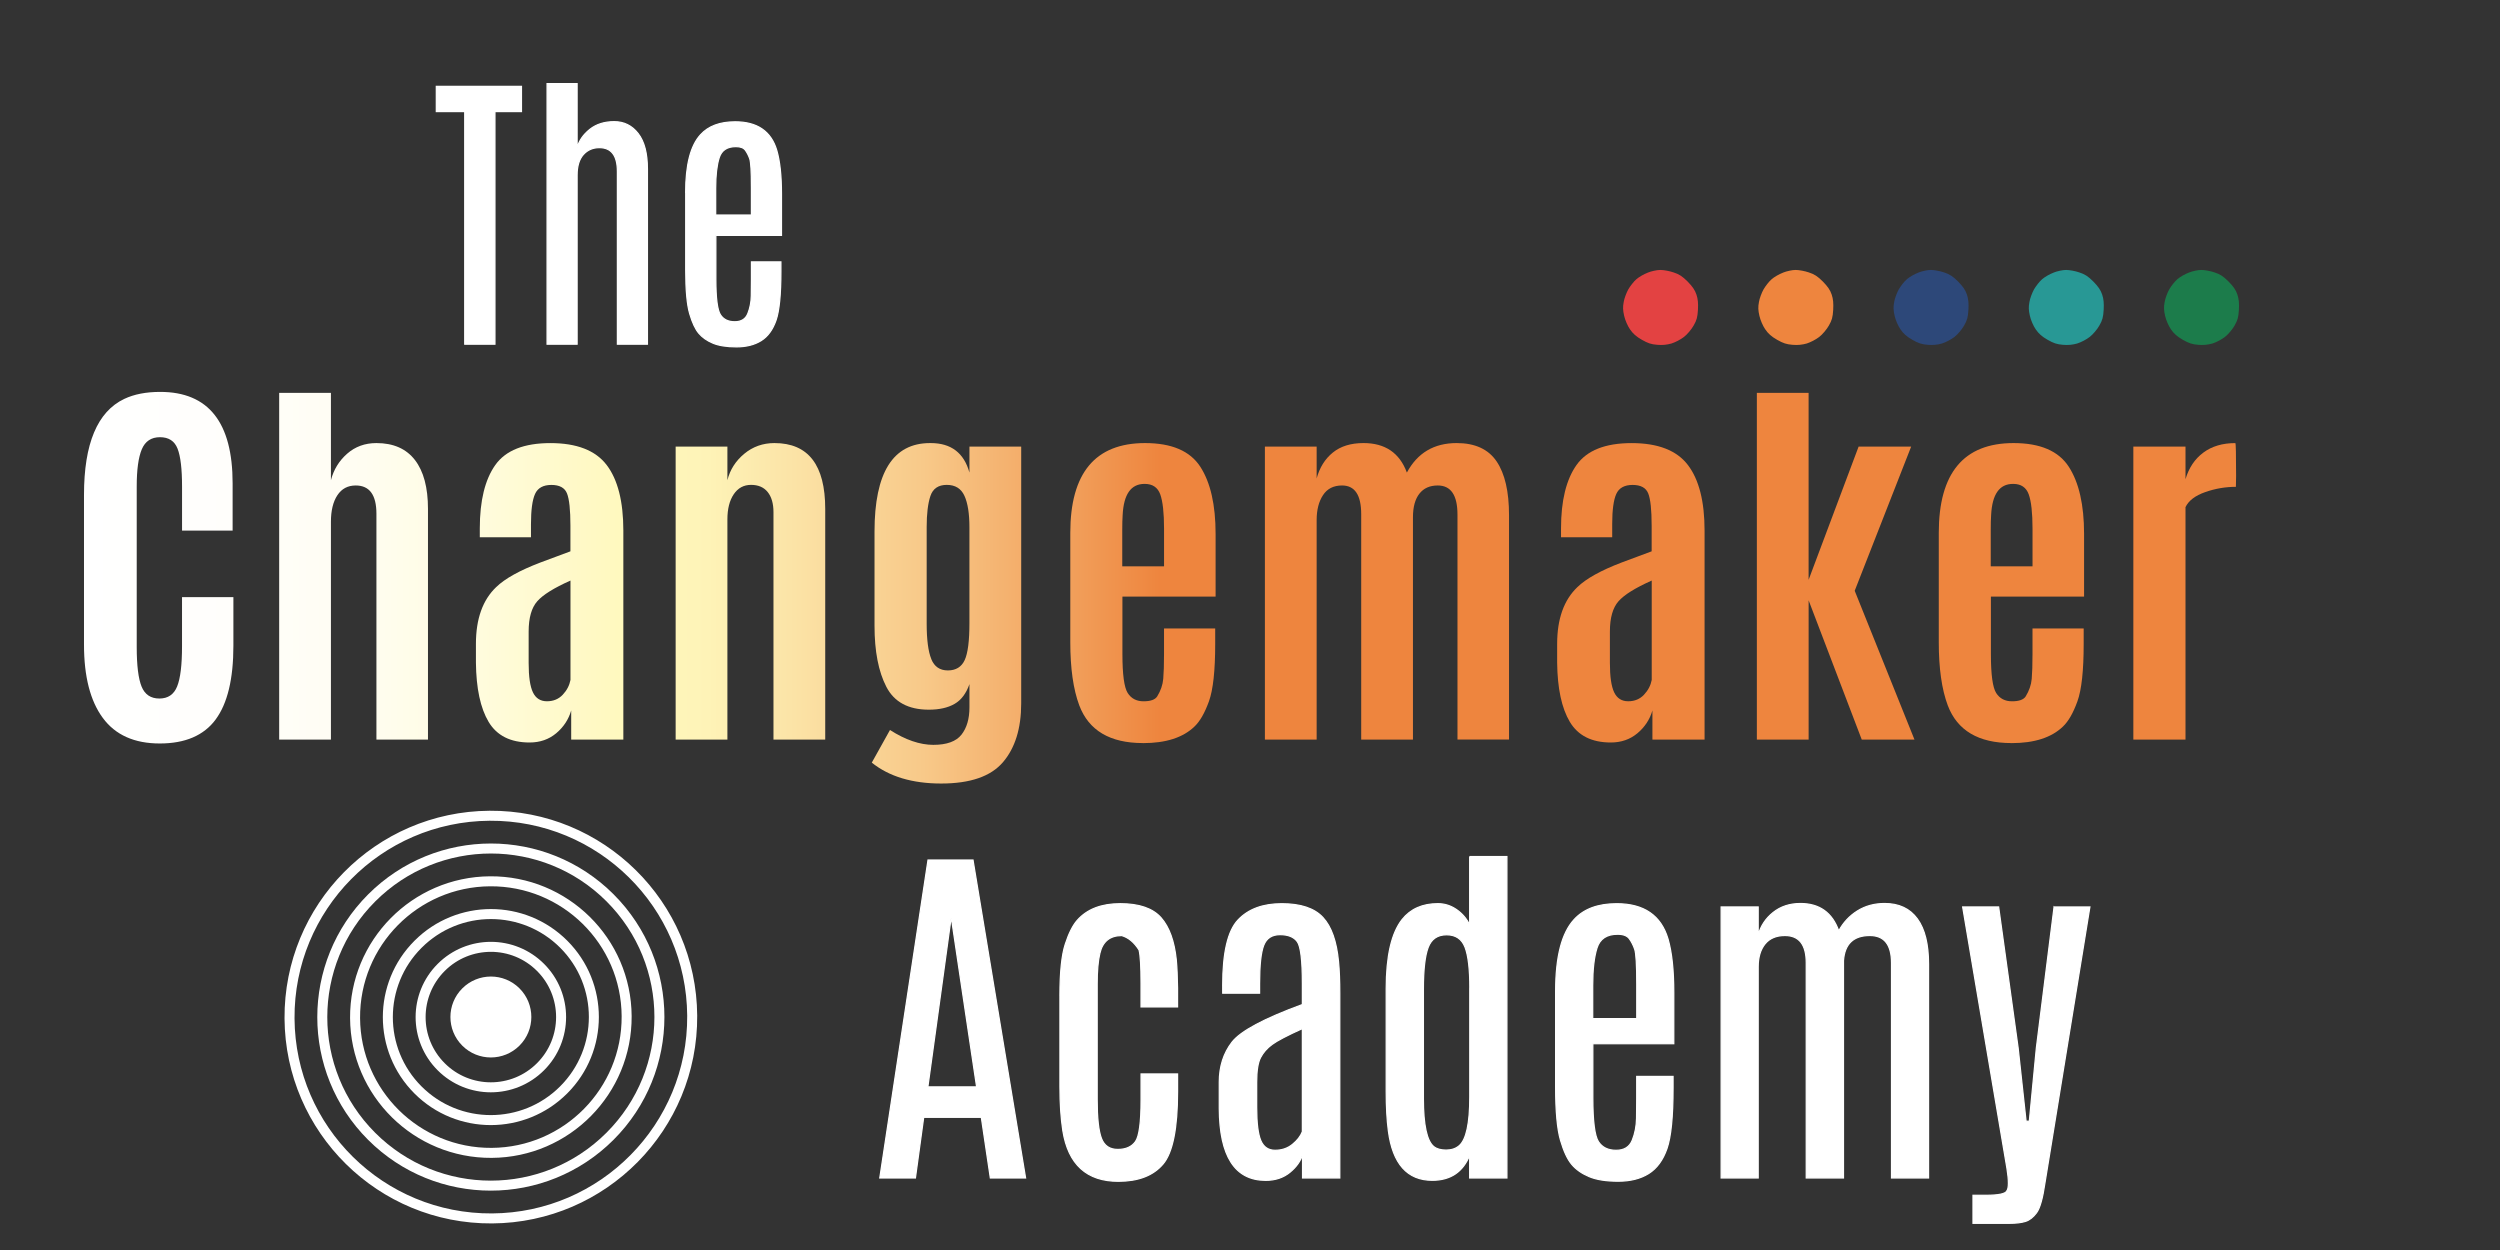
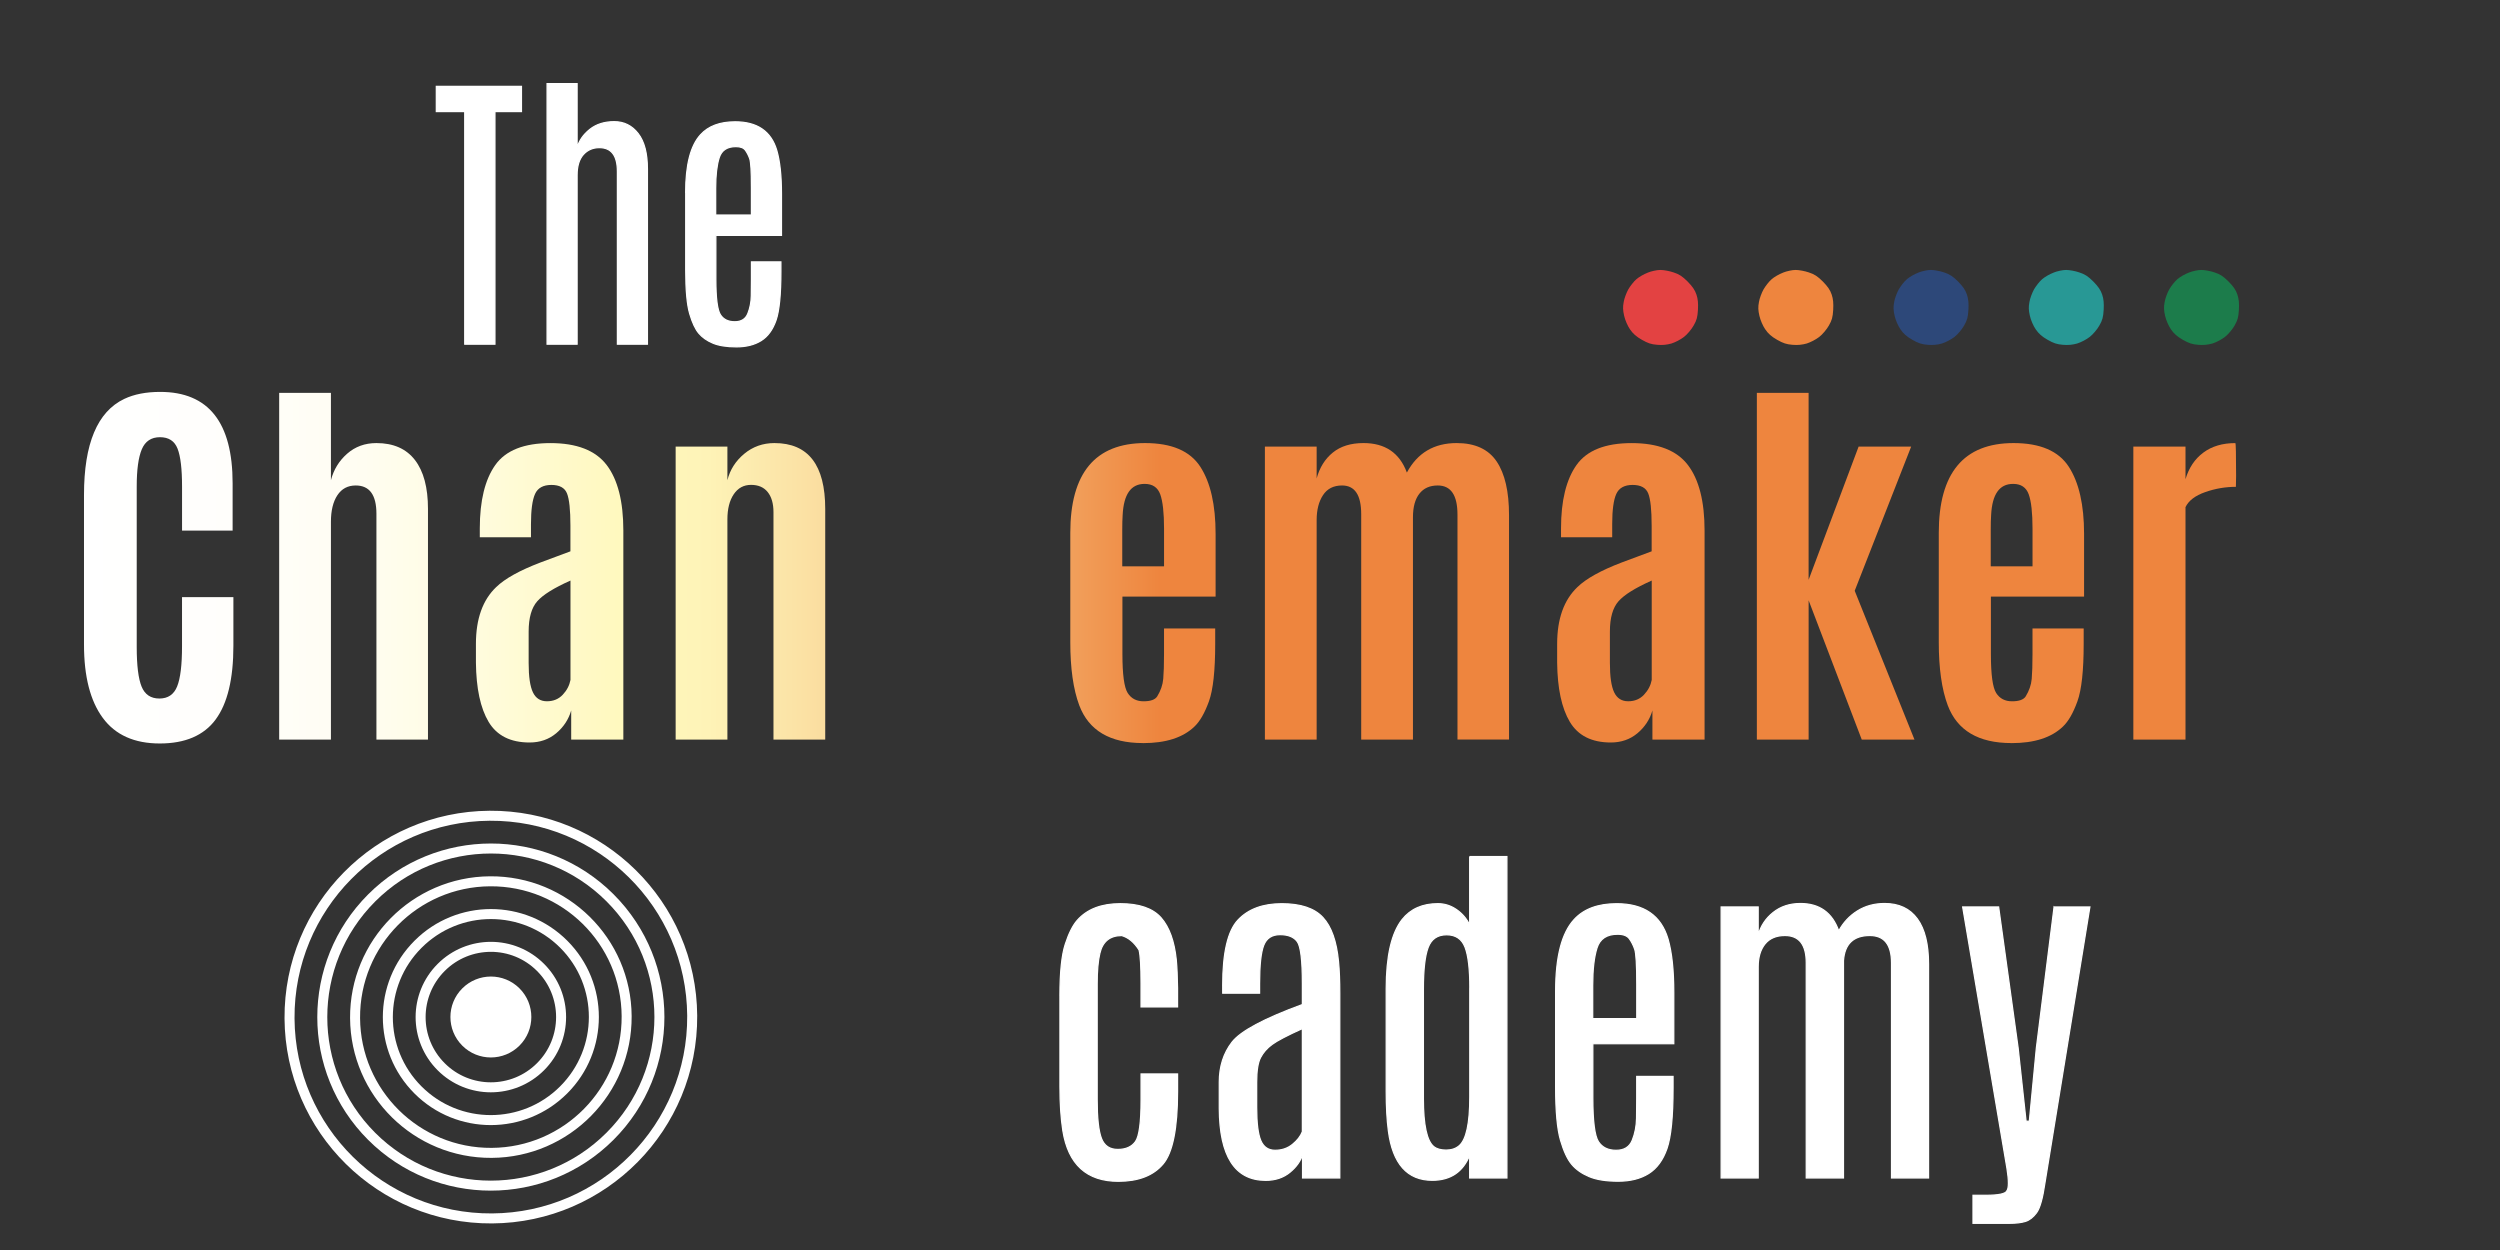
<svg xmlns="http://www.w3.org/2000/svg" id="C5_R4" data-name="C5 R4" viewBox="0 0 1000 500">
  <rect x="0" y="0" width="1000" height="500" fill="#333333" stroke="none" />
  <defs>
    <style>      .cls-1 {        fill: url(#New_Gradient_Swatch_7);      }      .cls-1, .cls-2, .cls-3, .cls-4, .cls-5, .cls-6, .cls-7 {        stroke-width: 0px;      }      .cls-8, .cls-9 {        fill: none;        stroke-linecap: round;        stroke-width: 4px;      }      .cls-8, .cls-9, .cls-10 {        stroke: #fff;      }      .cls-8, .cls-10 {        stroke-miterlimit: 10;      }      .cls-9 {        stroke-linejoin: round;      }      .cls-2 {        fill: #1c7c4b;      }      .cls-3 {        fill: #2d4879;      }      .cls-10 {        stroke-width: .5px;      }      .cls-10, .cls-4 {        fill: #fff;      }      .cls-5 {        fill: #e34242;      }      .cls-6 {        fill: #ee853e;      }      .cls-7 {        fill: #289895;      }    </style>
    <linearGradient id="New_Gradient_Swatch_7" data-name="New Gradient Swatch 7" x1="33.59" y1="235.08" x2="894.44" y2="235.08" gradientUnits="userSpaceOnUse">
      <stop offset="0" stop-color="#fff" />
      <stop offset=".07" stop-color="#fffefb" />
      <stop offset=".13" stop-color="#fffdf1" />
      <stop offset=".18" stop-color="#fffcdf" />
      <stop offset=".23" stop-color="#fff9c7" />
      <stop offset=".25" stop-color="#fff9be" />
      <stop offset=".29" stop-color="#fef3b7" />
      <stop offset=".33" stop-color="#fbe3a6" />
      <stop offset=".39" stop-color="#f8c989" />
      <stop offset=".45" stop-color="#f2a561" />
      <stop offset=".5" stop-color="#ee853e" />
    </linearGradient>
  </defs>
  <g id="WHITE_text" data-name="WHITE text">
    <g id="OUTLINE">
      <g id="Antonio_Font_copy_2" data-name="Antonio Font copy 2">
        <g>
          <g>
-             <path class="cls-10" d="M371.21,344h17.99l21.03,127.19h-14.09l-3.61-24.28h-23.05l-3.32,24.28h-14.24l19.29-127.19ZM371.14,434.76h19.51l-10.04-67.21h-.22l-9.25,67.21Z" />
            <path class="cls-10" d="M423.97,398.34c0-9.39.71-16.27,2.13-20.63,1.42-4.36,3.02-7.55,4.81-9.58,3.9-4.43,9.63-6.65,17.2-6.65s13.01,1.88,16.33,5.64c3.28,3.76,5.3,9.35,6.07,16.77.29,3.18.46,6.96.51,11.35v7.52h-14.6v-9.54c0-6.74-.27-11.15-.79-13.22-1.93-3.08-4.24-5.01-6.94-5.78-4.72,0-7.64,2.36-8.74,7.08-.72,2.99-1.08,7.11-1.08,12.36v46.11c0,7.42.57,12.61,1.7,15.57,1.13,2.96,3.31,4.44,6.54,4.44s5.59-1.05,7.08-3.14c1.49-2.1,2.24-7.62,2.24-16.58v-10.48h14.6v7.01c0,14.79-1.95,24.47-5.85,29.05-3.9,4.58-9.85,6.87-17.85,6.87-12.62,0-20.02-6.74-22.19-20.23-.77-4.96-1.16-10.84-1.16-17.63v-36.28Z" />
            <path class="cls-10" d="M489.08,394.15c0-13.1,2.05-21.82,6.14-26.16,4.09-4.34,9.92-6.5,17.49-6.5s13.04,1.83,16.44,5.49c3.4,3.66,5.48,9.54,6.25,17.63.34,3.47.51,7.73.51,12.79v73.78h-14.89v-9.39c-.77,2.6-2.46,4.98-5.06,7.12-2.6,2.14-5.83,3.22-9.68,3.22-12.29,0-18.48-9.59-18.57-28.76v-10.55c0-6.21,1.7-11.53,5.09-15.93s12.78-9.43,28.15-15.07v-8.38c0-9.3-.67-14.89-2.02-16.77-1.35-1.88-3.65-2.82-6.9-2.82s-5.43,1.42-6.54,4.26c-1.11,2.84-1.66,7.97-1.66,15.39v3.76h-14.74v-3.11ZM520.95,411.42c-6.07,2.75-10.12,4.87-12.14,6.36-2.02,1.49-3.55,3.24-4.59,5.24-1.04,2-1.55,5.29-1.55,9.86v10.04c0,6.31.55,10.76,1.66,13.33,1.11,2.58,3.01,3.87,5.71,3.87s5.01-.78,6.94-2.35c1.93-1.56,3.25-3.26,3.97-5.09v-41.26Z" />
            <path class="cls-10" d="M587.87,342.62h14.89v128.56h-14.89v-9.11c-2.7,6.7-7.68,10.04-14.96,10.04-9.97,0-15.83-6.58-17.56-19.73-.58-4.38-.87-9.68-.87-15.9v-40.97c0-13.05,2.12-22.28,6.36-27.68,3.37-4.24,8.14-6.36,14.31-6.36,2.7,0,5.19.79,7.48,2.38,2.29,1.59,4.03,3.64,5.24,6.14v-27.39ZM587.94,395.3c0-7.61-.64-13.08-1.92-16.4-1.28-3.32-3.73-4.99-7.37-4.99s-6.09,1.67-7.37,5.02c-1.28,3.35-1.92,8.92-1.92,16.73v43.79c0,10.6,1.4,17.01,4.19,19.22,1.16.92,2.79,1.37,4.91,1.37s3.85-.58,5.2-1.73c2.84-2.41,4.26-8.91,4.26-19.51v-43.5Z" />
            <path class="cls-10" d="M622.26,396.39c0-13.68,2.46-23.2,7.37-28.54,3.85-4.24,9.54-6.36,17.05-6.36,10.89,0,17.73,4.7,20.52,14.09,1.54,5.3,2.31,12.46,2.31,21.46v20.45h-32.38v21.61c0,9.39.75,15.25,2.24,17.56,1.49,2.31,3.85,3.47,7.08,3.47s5.38-1.35,6.47-4.05c1.08-2.7,1.65-5.62,1.7-8.78.05-3.15.07-5.82.07-7.99v-8.74h14.53v4.62c0,11.52-.81,19.58-2.42,24.21-1.61,4.62-4.06,7.96-7.33,10.01-3.28,2.05-7.33,3.07-12.18,3.07s-8.72-.61-11.63-1.84c-2.92-1.23-5.23-2.85-6.94-4.88-1.71-2.02-3.22-5.25-4.52-9.68-1.3-4.43-1.95-11.56-1.95-21.39v-38.3ZM654.71,393.64c0-7.71-.28-12.36-.83-13.95-.55-1.59-1.26-2.99-2.13-4.19-.87-1.2-2.43-1.81-4.7-1.81-4.34,0-7.08,1.82-8.24,5.46-1.16,3.64-1.73,8.64-1.73,15v13.3h17.63v-13.8Z" />
            <path class="cls-10" d="M703.27,374.06c1.01-3.66,3.01-6.68,6-9.07,2.99-2.38,6.62-3.58,10.91-3.58,7.61,0,12.72,3.66,15.32,10.98,1.83-3.37,4.32-6.04,7.48-8.02,3.16-1.97,6.78-2.96,10.88-2.96,5.73,0,10.09,2.05,13.08,6.14,2.99,4.1,4.48,10.12,4.48,18.07v85.56h-14.81v-86c0-7.32-2.89-10.98-8.67-10.98-6.55,0-10.07,3.35-10.55,10.04v86.94h-14.89v-86.07c0-7.27-2.84-10.91-8.53-10.91-3.47,0-6.12,1.12-7.95,3.36-1.83,2.24-2.75,5.31-2.75,9.21v84.41h-14.81v-108.4h14.81v11.27Z" />
            <path class="cls-10" d="M821.64,362.79h14.31l-17.99,110.49c-.87,6.02-1.98,9.95-3.32,11.78-1.35,1.83-2.84,3-4.48,3.5-1.64.51-3.78.76-6.43.76h-14.53v-11.2h5.13c5.06,0,7.85-.58,8.38-1.73.43-.53.65-1.57.65-3.11s-.19-3.52-.58-5.93l-17.71-104.57h14.38l7.8,56.37,3.18,29.34h1.3l2.82-29.34,7.08-56.37Z" />
          </g>
          <g>
            <path class="cls-1" d="M86.25,287.82c-4.74,6.38-12.19,9.57-22.34,9.57s-17.75-3.4-22.77-10.2c-5.03-6.8-7.54-16.58-7.54-29.34v-59.92c0-20.47,5.36-33.25,16.09-38.36,3.96-1.88,8.75-2.81,14.38-2.81,19.32,0,28.98,12.19,28.98,36.56v18.91h-20.23v-17.58c0-7.08-.6-12.15-1.8-15.2-1.2-3.05-3.54-4.57-7.03-4.57s-5.91,1.62-7.27,4.84c-1.36,3.23-2.03,8.18-2.03,14.84v64.22c0,7.4.65,12.68,1.95,15.86,1.3,3.18,3.67,4.77,7.11,4.77s5.81-1.61,7.11-4.84c1.3-3.23,1.95-8.57,1.95-16.02v-19.69h20.55v19.45c0,13.28-2.37,23.11-7.11,29.49Z" />
            <path class="cls-1" d="M111.67,295.83v-138.67h20.7v34.92c1.09-4.22,3.25-7.75,6.48-10.59,3.23-2.84,7.13-4.26,11.72-4.26,6.77,0,11.9,2.25,15.39,6.76,3.49,4.51,5.23,11.03,5.23,19.57v92.27h-20.62v-90.31c0-7.55-2.76-11.33-8.28-11.33-3.18,0-5.62,1.3-7.34,3.91-1.72,2.6-2.58,6.15-2.58,10.62v87.11h-20.7Z" />
            <path class="cls-1" d="M211.86,297c-7.66,0-13.12-2.75-16.41-8.24-3.28-5.49-4.97-13.4-5.08-23.71v-7.5c0-10,2.71-17.58,8.12-22.73,3.49-3.38,9.4-6.67,17.73-9.84,1.51-.57,3.61-1.35,6.29-2.34,2.68-.99,4.57-1.69,5.66-2.11v-10.23c0-6.35-.46-10.66-1.37-12.93-.91-2.27-3-3.4-6.25-3.4s-5.43,1.2-6.52,3.59c-1.09,2.4-1.64,6.43-1.64,12.11v5.23h-20.47v-3.52c0-11.09,2.07-19.56,6.21-25.39,4.14-5.83,11.48-8.75,22.03-8.75s18.05,2.92,22.5,8.75c4.45,5.83,6.68,14.58,6.68,26.25v83.59h-20.86v-11.64c-1.04,3.59-3.04,6.63-5.98,9.1-2.94,2.47-6.5,3.71-10.66,3.71ZM228.18,232.23c-6.56,2.92-10.99,5.68-13.28,8.28-2.29,2.6-3.44,6.64-3.44,12.11v12.58c0,5.47.57,9.39,1.72,11.76,1.14,2.37,3.01,3.55,5.59,3.55s4.69-.87,6.33-2.62c1.64-1.74,2.67-3.71,3.09-5.9v-39.77Z" />
            <path class="cls-1" d="M309.78,177.23c13.54,0,20.31,8.78,20.31,26.33v92.27h-20.7v-91.02c0-3.38-.77-6.04-2.3-7.97-1.54-1.93-3.76-2.89-6.68-2.89s-5.22,1.25-6.91,3.75c-1.69,2.5-2.54,5.86-2.54,10.08v88.05h-20.7v-117.19h20.7v13.44c1.04-4.17,3.28-7.68,6.72-10.55,3.44-2.86,7.47-4.3,12.11-4.3Z" />
-             <path class="cls-1" d="M408.48,281.37c0,10-2.44,17.84-7.3,23.52-4.87,5.68-13.1,8.52-24.69,8.52s-20.85-2.79-27.77-8.36l7.27-13.05c6.2,3.96,11.98,5.94,17.34,5.94s9.11-1.36,11.25-4.06c2.13-2.71,3.2-6.35,3.2-10.94v-9.3c-1.3,3.75-3.29,6.39-5.98,7.93-2.68,1.54-6.11,2.3-10.27,2.3-8.18,0-13.84-3.05-16.99-9.14-3.15-6.09-4.73-14.22-4.73-24.38v-37.73c0-23.59,7.39-35.39,22.19-35.39h.31c8.12,0,13.28,3.93,15.47,11.8v-10.39h20.7v102.73ZM372.5,263.6c1.22,3.05,3.44,4.57,6.64,4.57s5.44-1.37,6.72-4.1c1.28-2.73,1.91-7.67,1.91-14.8v-38.36c0-5.47-.66-9.66-1.99-12.58-1.33-2.92-3.69-4.38-7.07-4.38s-5.57,1.5-6.56,4.49c-.99,3-1.48,7.12-1.48,12.38v38.59c0,6.41.61,11.13,1.84,14.18Z" />
            <path class="cls-1" d="M457.18,297.23c-13.18,0-21.67-5.03-25.47-15.08-2.4-6.41-3.59-14.84-3.59-25.31v-43.67c0-23.96,9.97-35.94,29.92-35.94,10.62,0,17.98,3.15,22.07,9.45,4.09,6.3,6.13,15.26,6.13,26.88v25.08h-37.27v23.05c0,8.12.7,13.29,2.11,15.51,1.41,2.21,3.52,3.32,6.33,3.32s4.63-.65,5.47-1.95c1.41-2.29,2.21-4.63,2.42-7.03.21-2.4.31-5.68.31-9.84v-10.31h20.47v6.25c0,10.62-.83,18.26-2.5,22.89-1.67,4.64-3.59,8-5.78,10.08-4.58,4.43-11.46,6.64-20.62,6.64ZM448.9,226.53h16.72v-15c0-6.41-.51-11-1.52-13.79-1.02-2.79-3.09-4.18-6.21-4.18h-.08c-5.42,0-8.33,4.14-8.75,12.42-.11,1.56-.16,3.59-.16,6.09v14.45Z" />
            <path class="cls-1" d="M582.99,295.83v-90c0-7.76-2.63-11.64-7.89-11.64-3.18,0-5.62,1.09-7.34,3.28s-2.58,5.34-2.58,9.45v88.91h-20.7v-90.16c0-7.66-2.55-11.48-7.66-11.48-3.39,0-5.93,1.29-7.62,3.87-1.69,2.58-2.54,5.9-2.54,9.96v87.81h-20.7v-117.19h20.7v12.73c1.2-4.38,3.36-7.83,6.48-10.35,3.12-2.53,7.21-3.79,12.27-3.79,8.64,0,14.43,3.93,17.34,11.8,4.22-7.86,10.86-11.8,19.92-11.8,7.34,0,12.67,2.45,15.98,7.34,3.31,4.9,4.96,12.06,4.96,21.48v89.77h-20.62Z" />
            <path class="cls-1" d="M644.35,297c-7.66,0-13.12-2.75-16.41-8.24-3.28-5.49-4.97-13.4-5.08-23.71v-7.5c0-10,2.71-17.58,8.12-22.73,3.49-3.38,9.4-6.67,17.73-9.84,1.51-.57,3.61-1.35,6.29-2.34,2.68-.99,4.57-1.69,5.66-2.11v-10.23c0-6.35-.46-10.66-1.37-12.93-.91-2.27-3-3.4-6.25-3.4s-5.43,1.2-6.52,3.59c-1.09,2.4-1.64,6.43-1.64,12.11v5.23h-20.47v-3.52c0-11.09,2.07-19.56,6.21-25.39,4.14-5.83,11.48-8.75,22.03-8.75s18.05,2.92,22.5,8.75c4.45,5.83,6.68,14.58,6.68,26.25v83.59h-20.86v-11.64c-1.04,3.59-3.04,6.63-5.98,9.1-2.94,2.47-6.5,3.71-10.66,3.71ZM660.68,232.23c-6.56,2.92-10.99,5.68-13.28,8.28-2.29,2.6-3.44,6.64-3.44,12.11v12.58c0,5.47.57,9.39,1.72,11.76,1.14,2.37,3.01,3.55,5.59,3.55s4.69-.87,6.33-2.62c1.64-1.74,2.67-3.71,3.09-5.9v-39.77Z" />
            <path class="cls-1" d="M702.74,295.83v-138.67h20.7v74.77l20-53.28h21.02l-22.58,57.66,23.91,59.53h-21.09l-21.25-55.7v55.7h-20.7Z" />
            <path class="cls-1" d="M804.57,297.23c-13.18,0-21.67-5.03-25.47-15.08-2.4-6.41-3.59-14.84-3.59-25.31v-43.67c0-23.96,9.97-35.94,29.92-35.94,10.62,0,17.98,3.15,22.07,9.45,4.09,6.3,6.13,15.26,6.13,26.88v25.08h-37.27v23.05c0,8.12.7,13.29,2.11,15.51,1.41,2.21,3.52,3.32,6.33,3.32s4.63-.65,5.47-1.95c1.41-2.29,2.21-4.63,2.42-7.03.21-2.4.31-5.68.31-9.84v-10.31h20.47v6.25c0,10.62-.83,18.26-2.5,22.89-1.67,4.64-3.59,8-5.78,10.08-4.58,4.43-11.46,6.64-20.62,6.64ZM796.29,226.53h16.72v-15c0-6.41-.51-11-1.52-13.79-1.02-2.79-3.09-4.18-6.21-4.18h-.08c-5.42,0-8.33,4.14-8.75,12.42-.11,1.56-.16,3.59-.16,6.09v14.45Z" />
            <path class="cls-1" d="M894.13,177.23c.21,0,.31,4.38.31,13.12l-.08,4.38c-4.17,0-8.26.7-12.27,2.11-4.01,1.41-6.64,3.41-7.89,6.02v92.97h-20.86v-117.19h20.86v13.05c1.35-4.58,3.74-8.14,7.15-10.66,3.41-2.53,7.67-3.79,12.77-3.79Z" />
          </g>
          <g>
            <path class="cls-10" d="M174.54,34.55h34.04v10.08h-10.61v93.05h-12.07V44.63h-11.37v-10.08Z" />
            <path class="cls-10" d="M218.83,33.44h12.01v25.66c.82-2.85,2.52-5.3,5.1-7.35s5.83-3.08,9.76-3.08,7.12,1.59,9.58,4.78c2.46,3.18,3.69,7.9,3.69,14.15v70.08h-12.01v-69.08c0-6.37-2.4-9.55-7.21-9.55-2.62,0-4.76.93-6.42,2.78-1.66,1.86-2.49,4.6-2.49,8.23v67.62h-12.01V33.44Z" />
            <path class="cls-10" d="M274.26,77.03c0-11.09,1.99-18.81,5.98-23.14,3.12-3.44,7.73-5.16,13.83-5.16,8.83,0,14.38,3.81,16.64,11.43,1.25,4.3,1.88,10.1,1.88,17.4v16.58h-26.25v17.52c0,7.62.61,12.36,1.82,14.24,1.21,1.88,3.12,2.81,5.74,2.81s4.37-1.09,5.24-3.28c.88-2.19,1.34-4.56,1.38-7.12.04-2.56.06-4.72.06-6.47v-7.09h11.78v3.75c0,9.34-.65,15.88-1.96,19.63-1.31,3.75-3.29,6.46-5.95,8.12-2.66,1.66-5.95,2.49-9.87,2.49s-7.07-.5-9.43-1.49c-2.36-1-4.24-2.31-5.62-3.96-1.39-1.64-2.61-4.26-3.66-7.85-1.05-3.59-1.58-9.38-1.58-17.34v-31.05ZM300.57,74.81c0-6.25-.23-10.02-.67-11.31-.45-1.29-1.03-2.42-1.73-3.4-.7-.98-1.97-1.46-3.81-1.46-3.52,0-5.74,1.48-6.68,4.42-.94,2.95-1.41,7-1.41,12.16v10.78h14.3v-11.19Z" />
          </g>
        </g>
      </g>
    </g>
    <g id="SYMBOL_THRIVING_DOTS" data-name="SYMBOL + THRIVING DOTS">
      <g>
        <path class="cls-8" d="M276.88,406.28c.29,44.48-35.53,80.78-80.01,81.09-44.48.31-80.77-35.5-81.06-79.98-.29-44.48,35.53-80.78,80.01-81.09,44.48-.31,80.77,35.5,81.06,79.98Z" />
        <ellipse class="cls-8" cx="196.35" cy="406.83" rx="67.44" ry="67.41" transform="translate(-230.17 258) rotate(-45)" />
        <path id="_CIRCLE_" data-name="&amp;lt;CIRCLE&amp;gt;" class="cls-8" d="M250.66,406.45c.19,30-23.97,54.49-53.97,54.7s-54.47-23.93-54.66-53.93c-.19-30,23.97-54.49,53.97-54.7,30-.21,54.47,23.93,54.66,53.93Z" />
        <ellipse id="_CIRCLE_-2" data-name="&amp;lt;CIRCLE&amp;gt;" class="cls-9" cx="196.35" cy="406.83" rx="41.22" ry="41.19" transform="translate(-230.17 258) rotate(-45)" />
        <ellipse id="_CIRCLE_-3" data-name="&amp;lt;CIRCLE&amp;gt;" class="cls-8" cx="196.35" cy="406.83" rx="28.1" ry="28.09" transform="translate(-230.17 258) rotate(-45)" />
        <ellipse class="cls-4" cx="196.35" cy="406.83" rx="16.19" ry="16.18" transform="translate(-230.16 257.97) rotate(-45)" />
      </g>
      <g id="Layer_37_copy" data-name="Layer 37 copy">
        <path class="cls-2" d="M875.46,109.08c-1.51.56-3.55,1.74-4.54,2.63-1.04.89-2.46,2.73-3.22,4.04-.76,1.36-1.61,3.62-1.84,5.07-.38,2.02-.33,3.29.19,5.54.38,1.69,1.37,3.99,2.32,5.36,1.18,1.74,2.51,2.91,4.73,4.18,2.46,1.41,3.78,1.83,6.15,2.02,2.03.19,3.88,0,5.72-.52,1.51-.47,3.69-1.6,5.01-2.63s2.98-3.01,3.83-4.51c1.28-2.21,1.56-3.34,1.75-6.3.14-2.68,0-4.32-.61-6.15s-1.61-3.24-3.55-5.22c-2.08-2.07-3.36-2.91-5.58-3.62-1.61-.56-3.97-.99-5.3-.99s-3.55.47-5.06,1.08Z" />
        <path class="cls-7" d="M821.37,109.08c-1.51.56-3.55,1.74-4.54,2.63-1.04.89-2.46,2.73-3.22,4.04-.76,1.36-1.61,3.62-1.84,5.07-.38,2.02-.33,3.29.19,5.54.38,1.69,1.37,3.99,2.32,5.36,1.18,1.74,2.51,2.91,4.73,4.18,2.46,1.41,3.78,1.83,6.15,2.02,2.03.19,3.88,0,5.72-.52,1.51-.47,3.69-1.6,5.01-2.63s2.98-3.01,3.83-4.51c1.28-2.21,1.56-3.34,1.75-6.3.14-2.68,0-4.32-.61-6.15s-1.61-3.24-3.55-5.22c-2.08-2.07-3.36-2.91-5.58-3.62-1.61-.56-3.97-.99-5.3-.99s-3.55.47-5.06,1.08Z" />
        <path class="cls-3" d="M767.27,109.08c-1.51.56-3.55,1.74-4.54,2.63-1.04.89-2.46,2.73-3.22,4.04-.76,1.36-1.61,3.62-1.84,5.07-.38,2.02-.33,3.29.19,5.54.38,1.69,1.37,3.99,2.32,5.36,1.18,1.74,2.51,2.91,4.73,4.18,2.46,1.41,3.78,1.83,6.15,2.02,2.03.19,3.88,0,5.72-.52,1.51-.47,3.69-1.6,5.01-2.63s2.98-3.01,3.83-4.51c1.28-2.21,1.56-3.34,1.75-6.3.14-2.68,0-4.32-.61-6.15s-1.61-3.24-3.55-5.22c-2.08-2.07-3.36-2.91-5.58-3.62-1.61-.56-3.97-.99-5.3-.99s-3.55.47-5.06,1.08Z" />
        <path class="cls-6" d="M713.18,109.08c-1.51.56-3.55,1.74-4.54,2.63-1.04.89-2.46,2.73-3.22,4.04-.76,1.36-1.61,3.62-1.84,5.07-.38,2.02-.33,3.29.19,5.54.38,1.69,1.37,3.99,2.32,5.36,1.18,1.74,2.51,2.91,4.73,4.18,2.46,1.41,3.78,1.83,6.15,2.02,2.03.19,3.88,0,5.72-.52,1.51-.47,3.69-1.6,5.01-2.63s2.98-3.01,3.83-4.51c1.28-2.21,1.56-3.34,1.75-6.3.14-2.68,0-4.32-.61-6.15s-1.61-3.24-3.55-5.22c-2.08-2.07-3.36-2.91-5.58-3.62-1.61-.56-3.97-.99-5.3-.99s-3.55.47-5.06,1.08Z" />
        <path class="cls-5" d="M659.08,109.08c-1.51.56-3.55,1.74-4.54,2.63-1.04.89-2.46,2.73-3.22,4.04-.76,1.36-1.61,3.62-1.84,5.07-.38,2.02-.33,3.29.19,5.54.38,1.69,1.37,3.99,2.32,5.36,1.18,1.74,2.51,2.91,4.73,4.18,2.46,1.41,3.78,1.83,6.15,2.02,2.03.19,3.88,0,5.72-.52,1.51-.47,3.69-1.6,5.01-2.63s2.98-3.01,3.83-4.51c1.28-2.21,1.56-3.34,1.75-6.3.14-2.68,0-4.32-.61-6.15s-1.61-3.24-3.55-5.22c-2.08-2.07-3.36-2.91-5.58-3.62-1.61-.56-3.97-.99-5.3-.99s-3.55.47-5.06,1.08Z" />
      </g>
    </g>
  </g>
</svg>